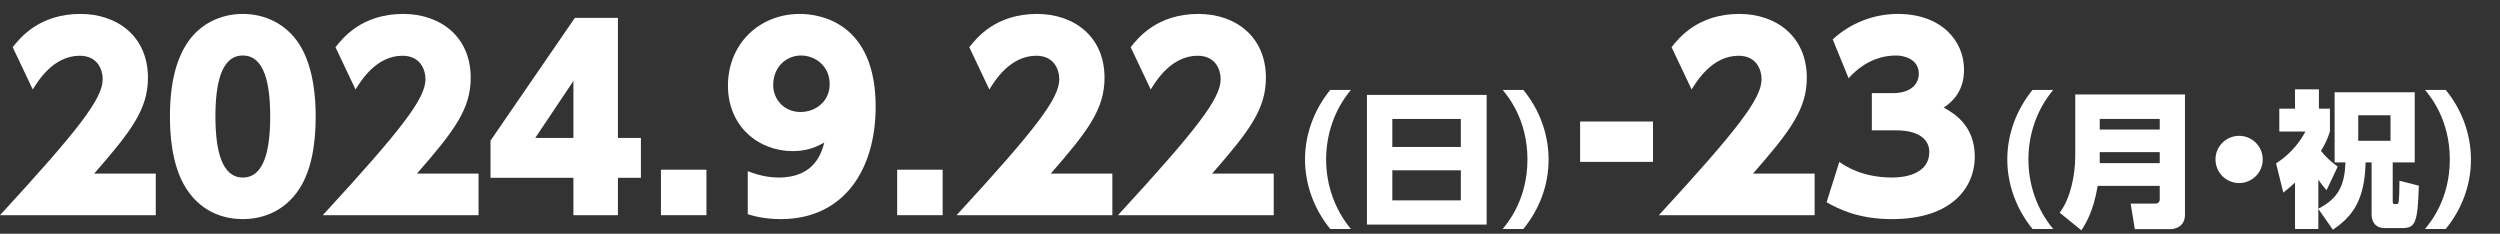
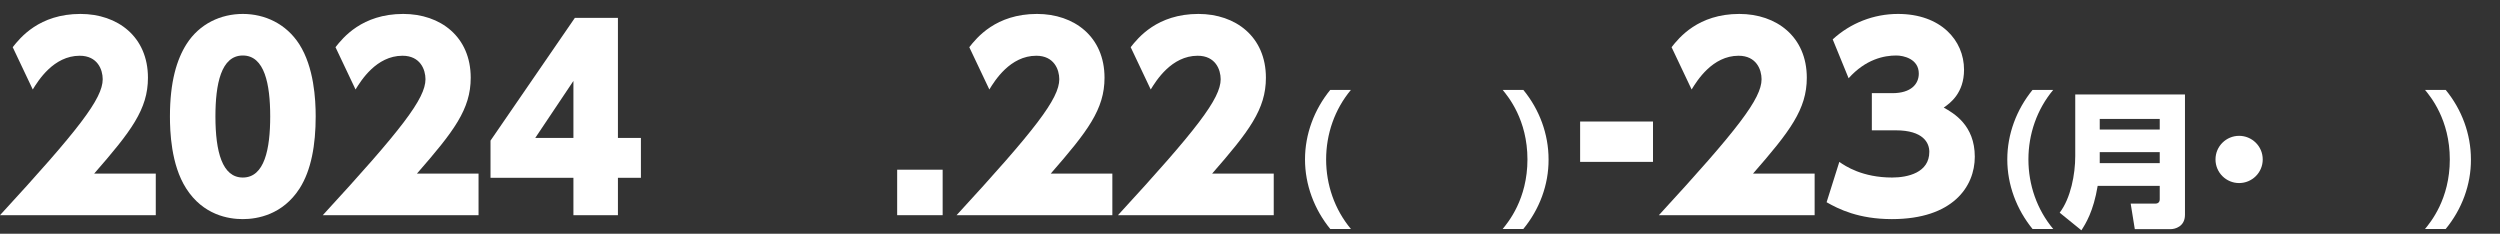
<svg xmlns="http://www.w3.org/2000/svg" id="_レイヤー_1" data-name="レイヤー 1" width="492" height="46" viewBox="0 0 492 46">
  <rect x="0" y="0" width="492" height="46" fill="#333333" stroke="none" />
  <defs>
    <style>
      .cls-1 {
        fill: #fff;
      }
    </style>
  </defs>
  <path class="cls-1" d="m30.656,34.167v8.182H0C15.496,25.505,20.213,19.393,20.213,15.591c0-1.877-1.011-4.62-4.524-4.62-5.149,0-8.181,4.908-9.24,6.641l-3.946-8.325c1.444-1.829,5.198-6.545,13.331-6.545,7.315,0,13.283,4.476,13.283,12.561,0,6.208-3.321,10.54-10.588,18.865h12.128Z" />
  <path class="cls-1" d="m36.622,37.055c-2.984-4.668-3.177-11.262-3.177-14.149,0-6.834,1.348-11.213,3.272-14.245,2.551-3.994,6.738-5.919,11.069-5.919s8.519,1.925,11.117,5.967c2.888,4.524,3.225,10.829,3.225,14.197,0,5.583-.866,10.588-3.177,14.197-3.32,5.149-8.277,6.017-11.165,6.017-2.792,0-7.797-.771-11.165-6.064Zm16.555-14.149c0-6.353-1.106-11.983-5.39-11.983s-5.391,5.631-5.391,11.983c0,6.979,1.348,12.032,5.391,12.032,4.283,0,5.39-5.631,5.39-12.032Z" />
  <path class="cls-1" d="m94.178,34.167v8.182h-30.656c15.497-16.844,20.213-22.956,20.213-26.758,0-1.877-1.011-4.62-4.523-4.62-5.149,0-8.182,4.908-9.24,6.641l-3.946-8.325c1.443-1.829,5.197-6.545,13.331-6.545,7.314,0,13.282,4.476,13.282,12.561,0,6.208-3.32,10.54-10.588,18.865h12.128Z" />
  <path class="cls-1" d="m112.849,42.349v-7.363h-16.315v-7.315L113.138,3.511h8.47v23.63h4.523v7.845h-4.523v7.363h-8.759Zm-7.508-15.208h7.508v-11.213l-7.508,11.213Z" />
-   <path class="cls-1" d="m139.026,33.397v8.951h-8.951v-8.951h8.951Z" />
-   <path class="cls-1" d="m147.159,33.686c1.973.771,3.994,1.252,6.111,1.252,7.075,0,8.423-4.909,8.952-6.883-1.348.723-3.129,1.685-6.209,1.685-6.689,0-12.753-4.812-12.753-12.897,0-8.134,6.112-14.101,14.149-14.101,3.946,0,14.919,1.684,14.919,18.239,0,12.609-6.401,22.139-18.673,22.139-3.321,0-5.535-.674-6.497-.963v-8.471Zm10.395-11.646c2.888,0,5.728-2.021,5.728-5.486,0-3.562-2.84-5.631-5.631-5.631-2.936,0-5.486,2.263-5.486,5.823,0,2.743,2.069,5.294,5.39,5.294Z" />
  <path class="cls-1" d="m185.513,33.397v8.951h-8.951v-8.951h8.951Z" />
  <path class="cls-1" d="m218.911,34.167v8.182h-30.656c15.497-16.844,20.213-22.956,20.213-26.758,0-1.877-1.011-4.62-4.523-4.62-5.149,0-8.182,4.908-9.24,6.641l-3.946-8.325c1.443-1.829,5.197-6.545,13.331-6.545,7.314,0,13.282,4.476,13.282,12.561,0,6.208-3.32,10.54-10.588,18.865h12.128Z" />
  <path class="cls-1" d="m250.672,34.167v8.182h-30.656c15.497-16.844,20.213-22.956,20.213-26.758,0-1.877-1.011-4.62-4.523-4.62-5.149,0-8.182,4.908-9.24,6.641l-3.946-8.325c1.443-1.829,5.197-6.545,13.331-6.545,7.314,0,13.282,4.476,13.282,12.561,0,6.208-3.32,10.54-10.588,18.865h12.128Z" />
  <path class="cls-1" d="m261.792,45.062c-3.147-3.869-4.966-8.689-4.966-13.685s1.818-9.815,4.966-13.684h4.07c-3.205,3.839-4.879,8.689-4.879,13.684s1.674,9.845,4.879,13.685h-4.07Z" />
-   <path class="cls-1" d="m292.571,18.676v25.521h-23.558v-25.521h23.558Zm-18.563,10.248h13.482v-5.514h-13.482v5.514Zm0,4.591v5.918h13.482v-5.918h-13.482Z" />
  <path class="cls-1" d="m295.723,45.062c1.067-1.299,4.879-5.86,4.879-13.685s-3.812-12.385-4.879-13.684h4.07c3.176,3.868,4.966,8.689,4.966,13.684.028,4.995-1.79,9.815-4.966,13.685h-4.07Z" />
  <path class="cls-1" d="m325.31,23.916v7.941h-14.341v-7.941h14.341Z" />
  <path class="cls-1" d="m357.12,34.167v8.182h-30.656c15.497-16.844,20.213-22.956,20.213-26.758,0-1.877-1.011-4.62-4.523-4.62-5.149,0-8.182,4.908-9.24,6.641l-3.946-8.325c1.443-1.829,5.197-6.545,13.331-6.545,7.314,0,13.282,4.476,13.282,12.561,0,6.208-3.32,10.54-10.588,18.865h12.128Z" />
  <path class="cls-1" d="m361.979,31.857c1.155.817,4.524,3.08,10.396,3.08,3.08,0,7.315-.963,7.315-5.054,0-1.78-1.203-4.235-6.594-4.235h-4.716v-7.314h4.042c3.706,0,5.198-1.829,5.198-3.851,0-2.888-2.984-3.562-4.428-3.562-2.406,0-6.017.723-9.385,4.477l-3.129-7.652c3.514-3.225,8.086-5.005,12.851-5.005,8.422,0,12.994,5.197,12.994,10.973,0,4.62-2.743,6.593-3.995,7.459,1.974,1.107,6.112,3.466,6.112,9.674,0,5.871-4.331,12.272-16.314,12.272-6.546,0-10.492-1.974-12.851-3.321l2.503-7.94Z" />
  <path class="cls-1" d="m400.001,45.062c-3.147-3.869-4.966-8.689-4.966-13.685s1.818-9.815,4.966-13.684h4.07c-3.205,3.839-4.879,8.689-4.879,13.684s1.674,9.845,4.879,13.685h-4.07Z" />
  <path class="cls-1" d="m430.001,42.291c0,2.367-2.079,2.8-2.743,2.8h-7.131l-.809-5.022h4.88c.201,0,.837-.059.837-.838v-2.656h-12.212c-.837,5.053-2.367,7.449-3.205,8.748l-4.272-3.465c2.194-2.887,3.061-7.592,3.061-11.114v-12.154h21.595v23.702Zm-16.773-18.881v2.078h11.808v-2.078h-11.808Zm0,6.524v2.165h11.808v-2.165h-11.808Z" />
  <path class="cls-1" d="m445.305,31.378c0,2.599-2.107,4.648-4.648,4.648s-4.647-2.05-4.647-4.648c0-2.627,2.136-4.647,4.647-4.647s4.648,2.021,4.648,4.647Z" />
-   <path class="cls-1" d="m459.455,31.955v-13.799h15.763v13.799h-4.331v7.709c0,.49.116.52.751.49.375-.028.404-.145.462-.837.028-.173.115-1.848.115-3.753l3.811.981c-.23,7.593-.75,8.343-3.377,8.343h-3.292c-2.338,0-2.627-1.876-2.627-2.655v-10.278h-1.184c-.173,7.449-2.54,10.625-6.438,13.252l-2.858-4.1v3.955h-4.59v-9.123c-1.011.924-1.704,1.501-2.31,1.963l-1.415-5.745c3.233-2.107,4.879-4.59,5.774-6.265h-5.139v-4.503h3.089v-3.812h4.705v3.812h2.166v4.503c-.347,1.04-.722,2.107-1.762,3.812.981,1.241,1.935,2.078,3.291,3.089l-2.193,4.647c-.636-.779-1.155-1.386-1.617-2.078v5.716c4.013-2.078,5.168-4.647,5.341-9.123h-2.136Zm4.647-9.267v5.023h6.352v-5.023h-6.352Z" />
  <path class="cls-1" d="m477.243,45.062c1.067-1.299,4.879-5.86,4.879-13.685s-3.812-12.385-4.879-13.684h4.07c3.176,3.868,4.966,8.689,4.966,13.684.028,4.995-1.79,9.815-4.966,13.685h-4.07Z" />
</svg>